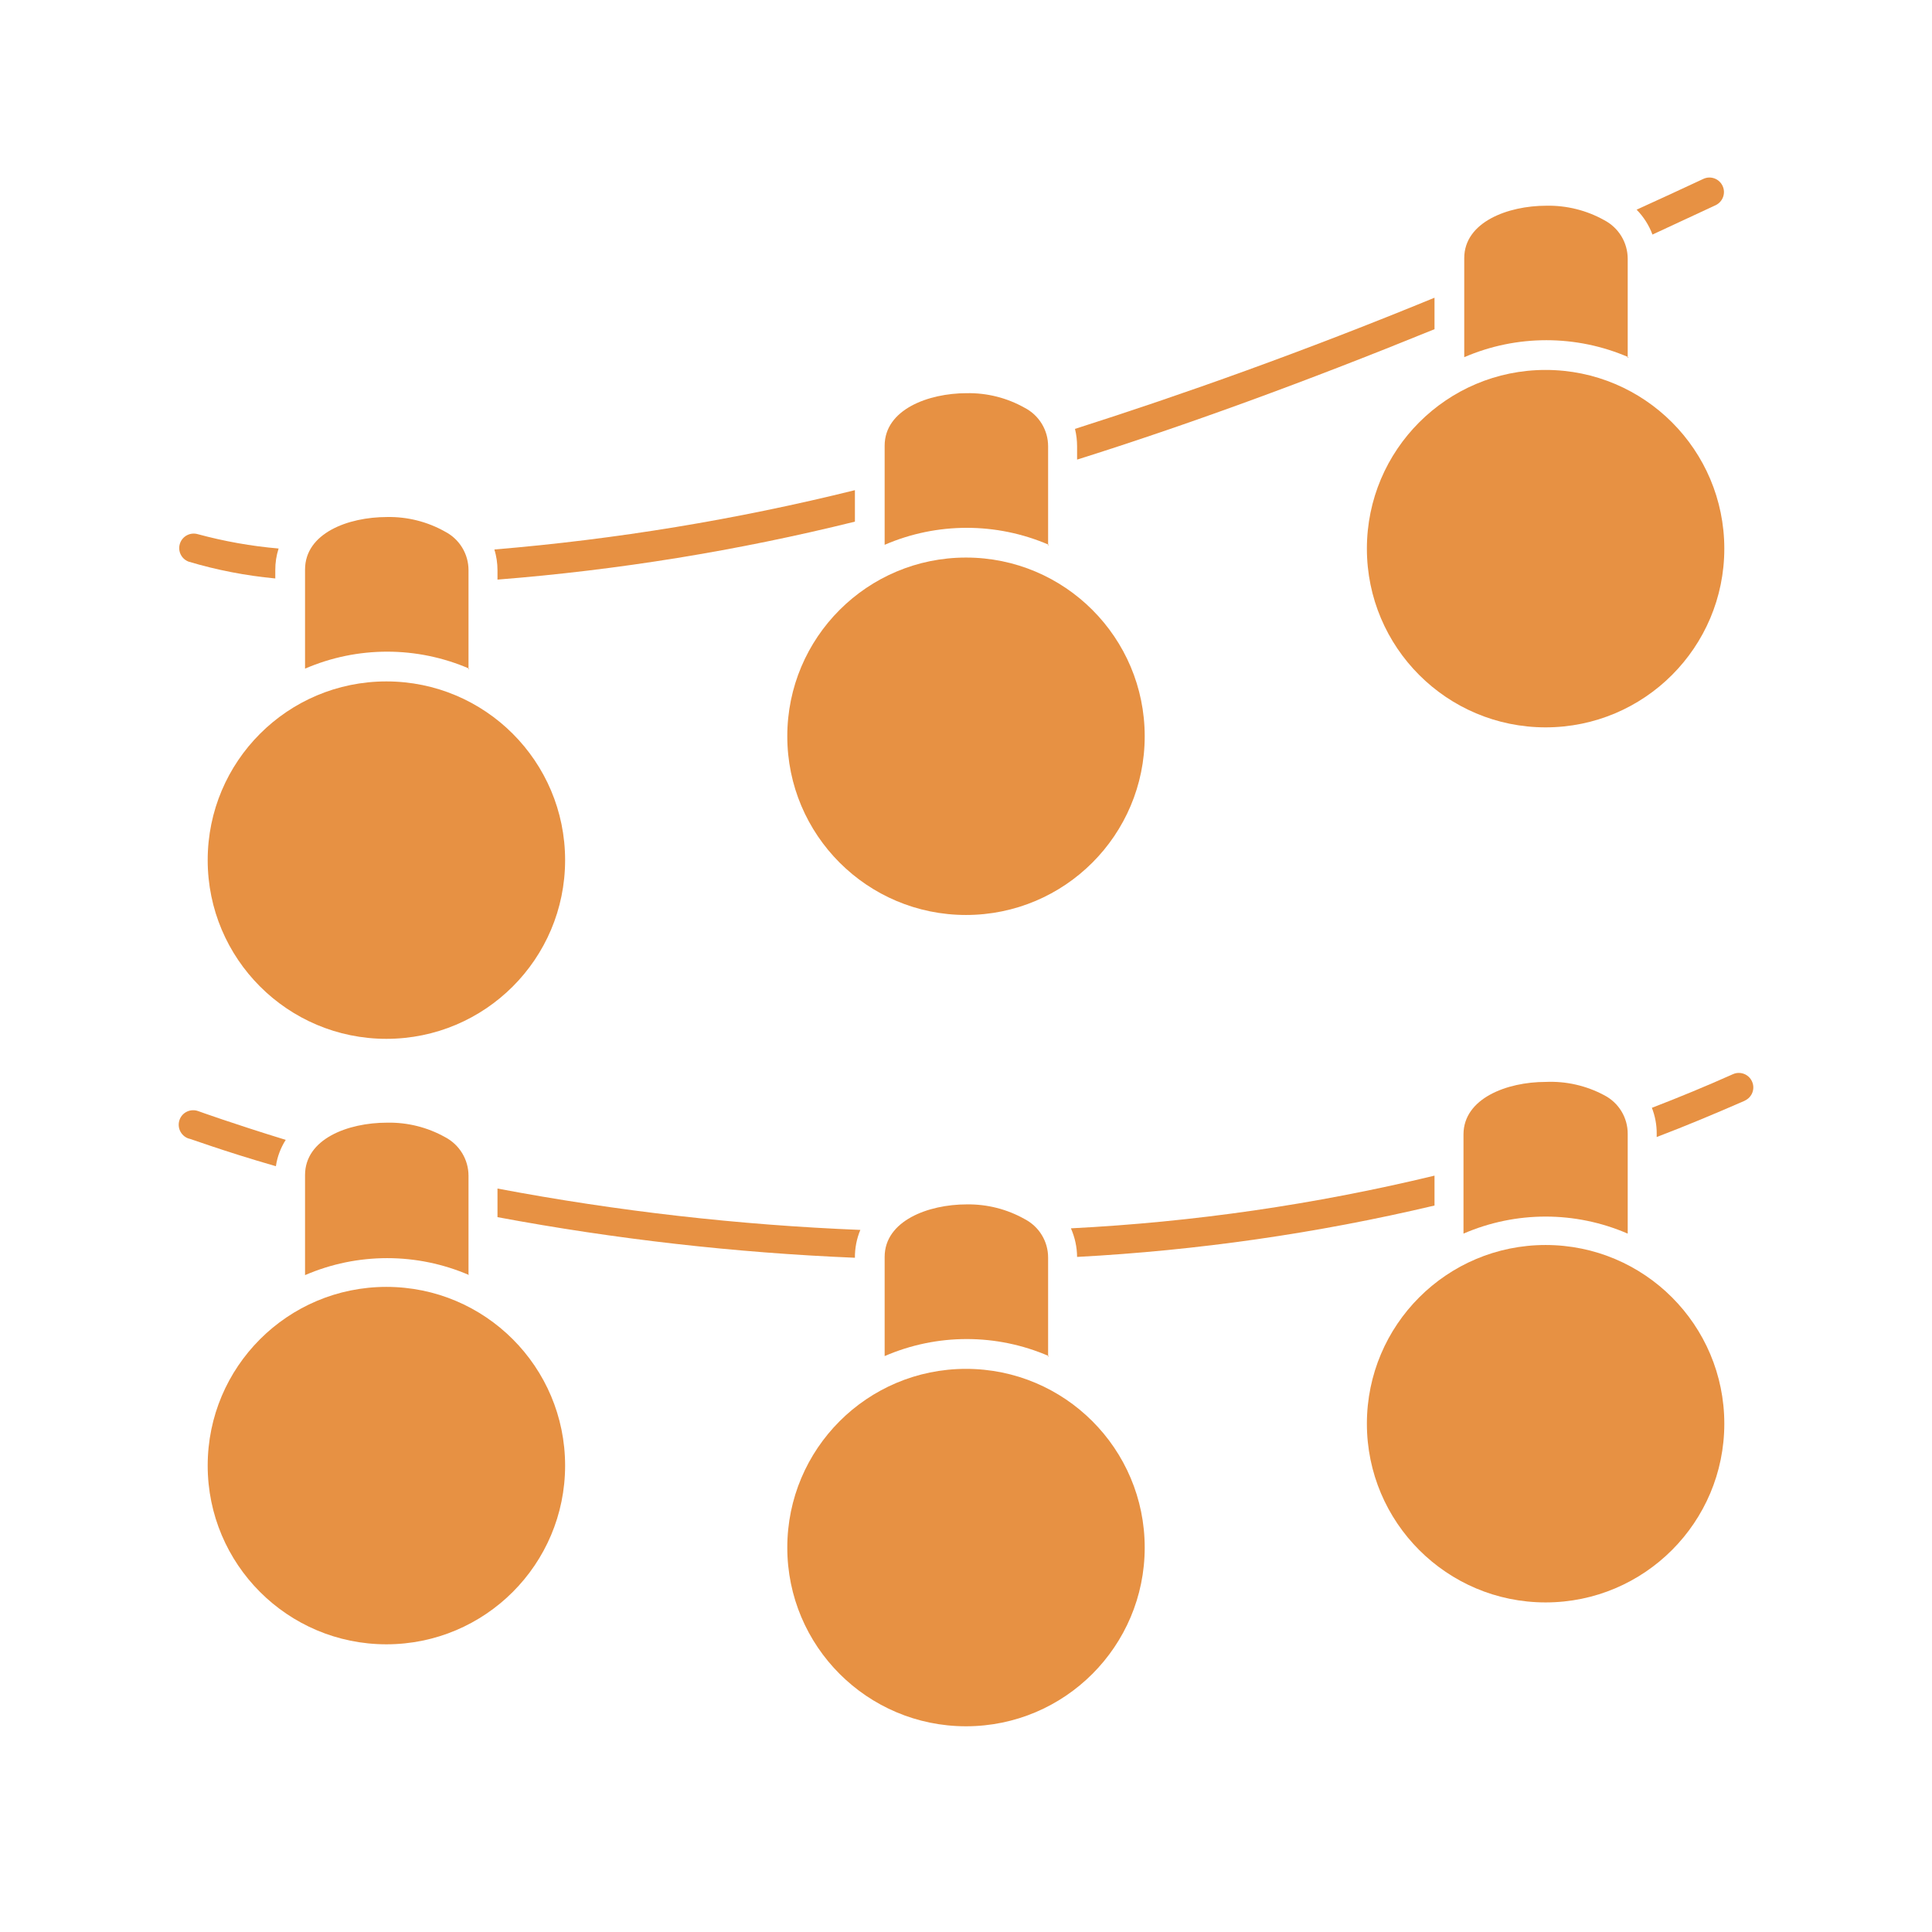
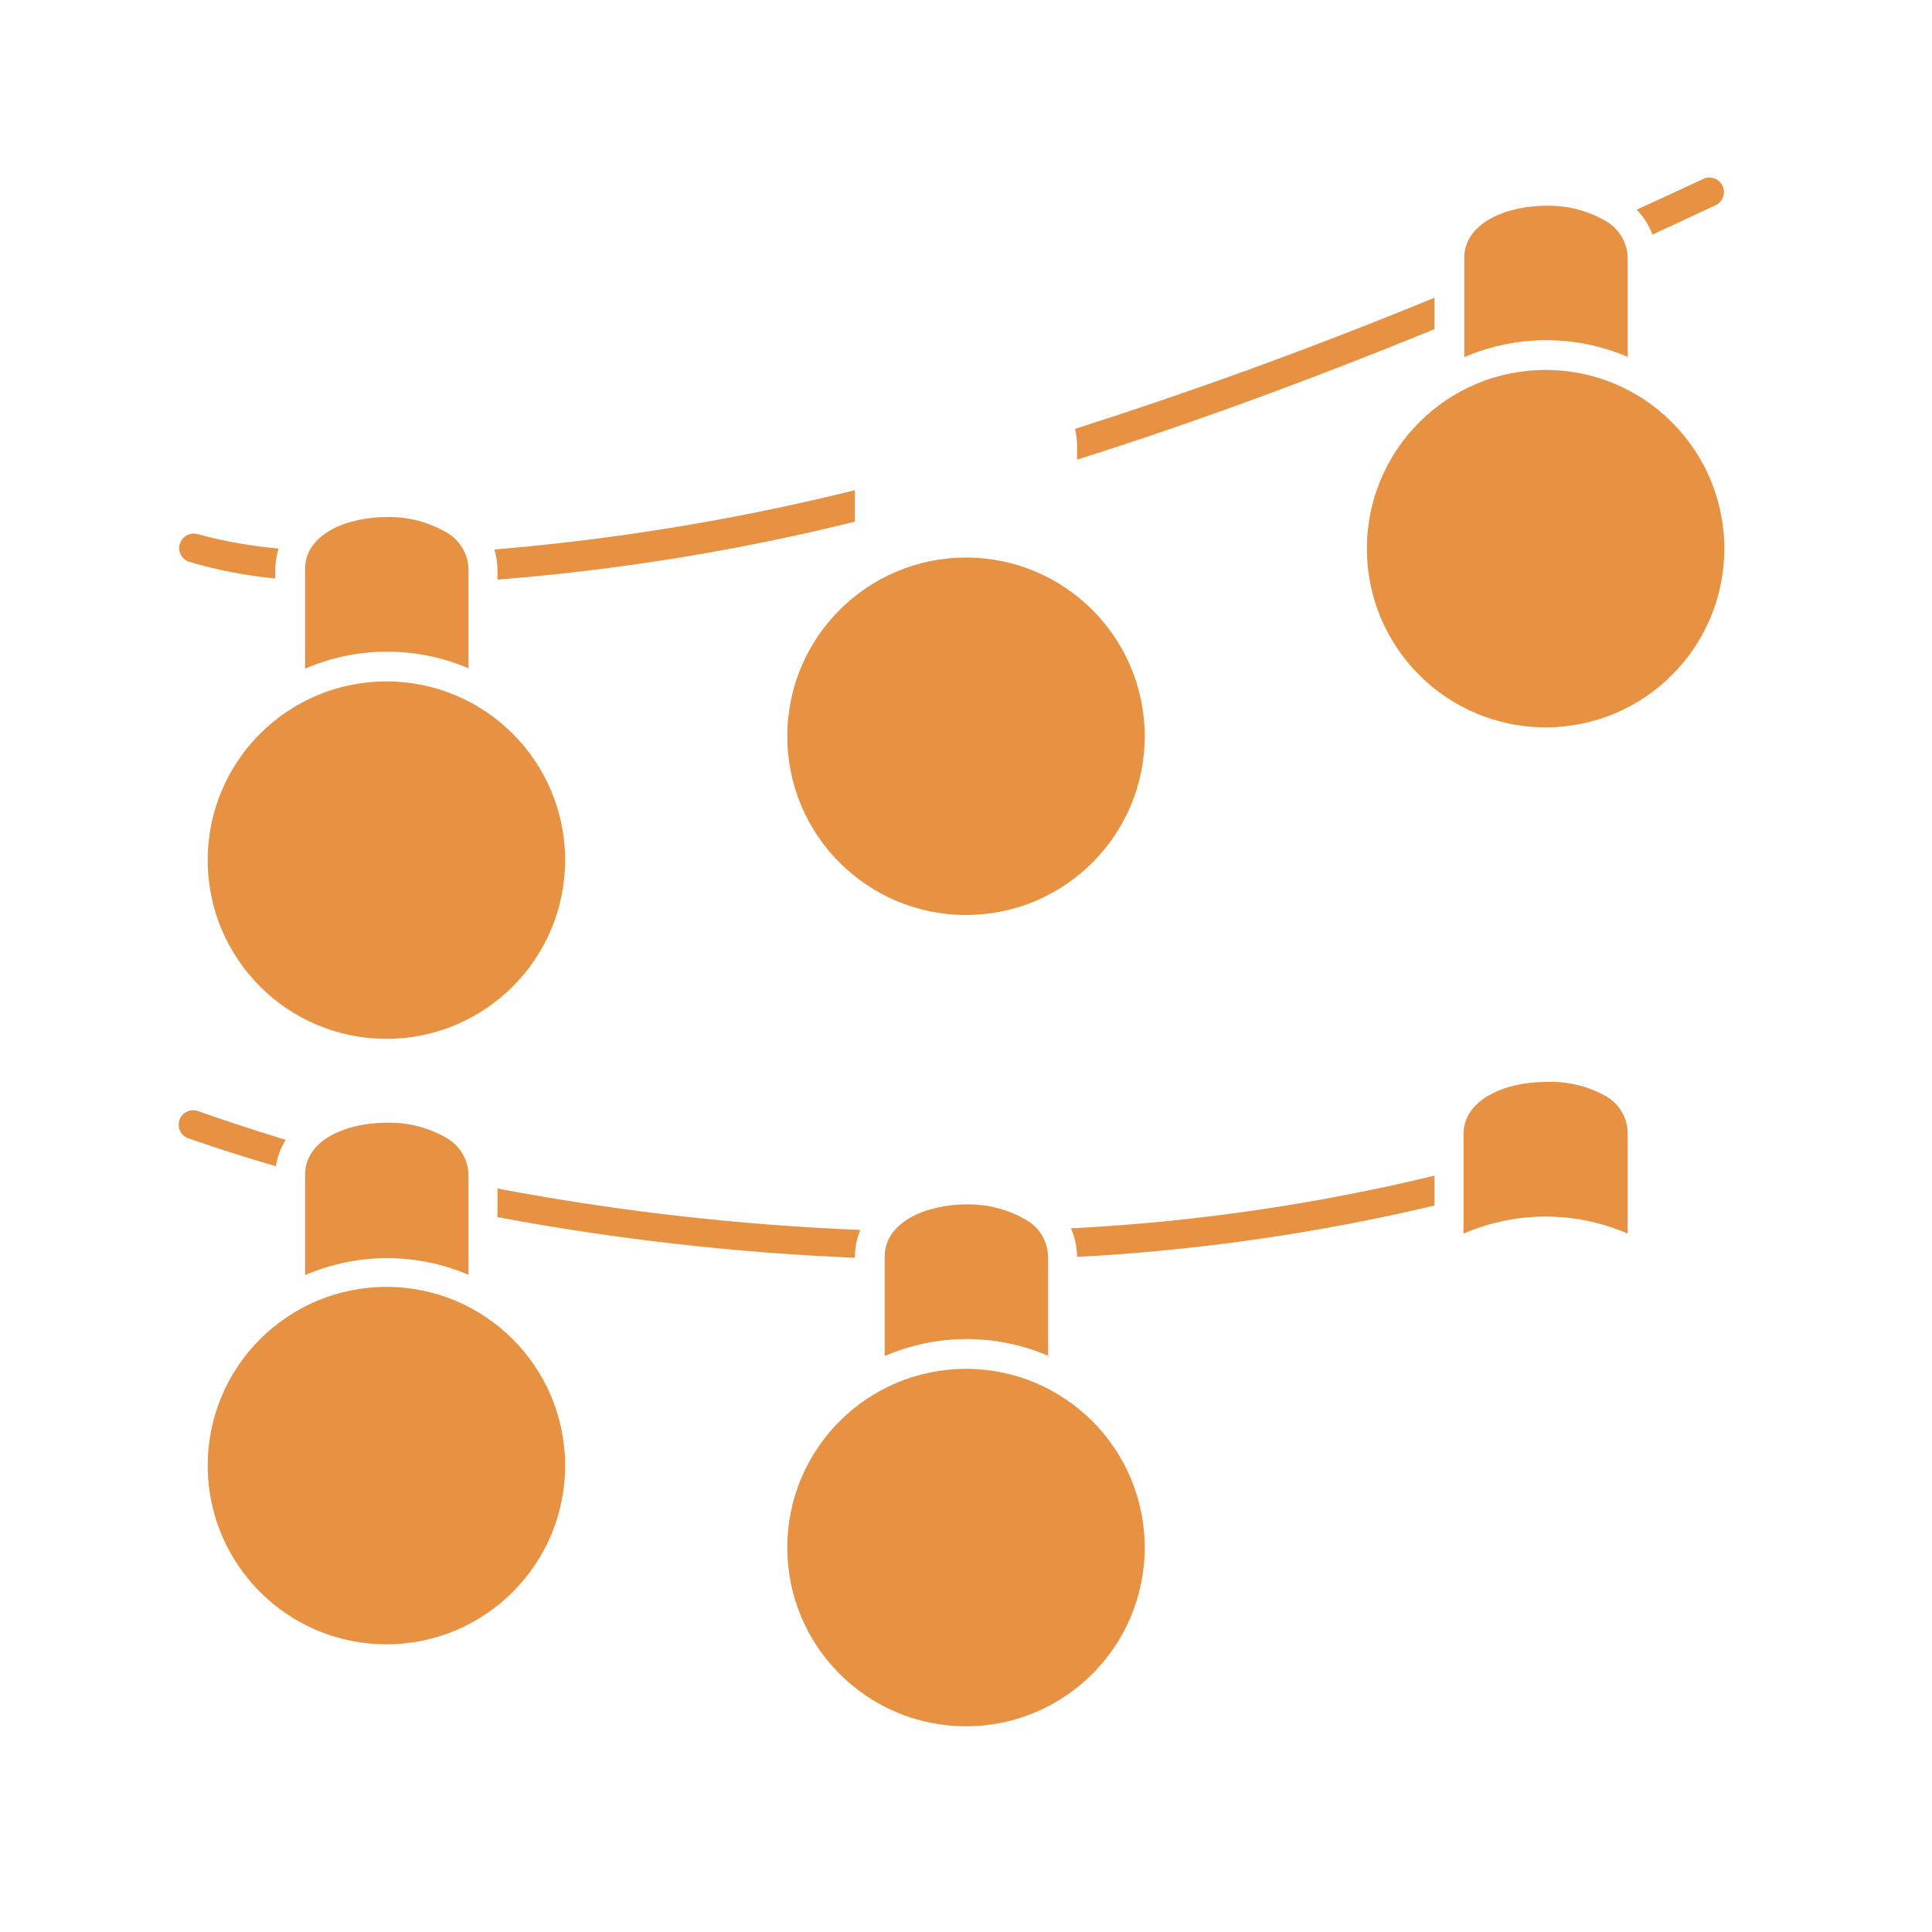
<svg xmlns="http://www.w3.org/2000/svg" fill="#E79143" width="100pt" height="100pt" viewBox="0 0 100 100">
  <g>
    <path d="m55.43 63.578c0.207 0.469 0.316 0.973 0.32 1.48 6.234-0.332 12.426-1.223 18.5-2.66v-1.547c-6.176 1.492-12.477 2.406-18.82 2.727z" />
    <path d="m44.531 63.66c-6.305-0.254-12.582-0.969-18.781-2.141v1.48c6.109 1.141 12.293 1.844 18.5 2.102-0.004-0.496 0.09-0.984 0.281-1.441z" />
    <path d="m10.262 57.512c-0.391-0.145-0.824 0.055-0.965 0.441-0.145 0.391 0.055 0.824 0.441 0.969 0.078 0 1.699 0.621 4.539 1.441l0.004-0.004c0.07-0.484 0.246-0.949 0.508-1.359-2.789-0.859-4.449-1.461-4.527-1.488z" />
-     <path d="m85.75 58.852c1.52-0.578 3-1.199 4.559-1.879v-0.004c0.379-0.172 0.547-0.617 0.375-0.992-0.168-0.379-0.617-0.547-0.992-0.375-1.391 0.621-2.789 1.199-4.191 1.738 0.168 0.43 0.254 0.887 0.25 1.352z" />
    <path d="m84.25 63.82v-5.129c0.004-0.844-0.465-1.613-1.211-2-0.934-0.5-1.98-0.738-3.039-0.691-2 0-4.25 0.852-4.25 2.719v5.133c2.711-1.176 5.789-1.176 8.5 0z" />
-     <path d="m89.25 73.691c0 5.106-4.141 9.25-9.25 9.25s-9.25-4.144-9.25-9.25c0-5.109 4.141-9.25 9.25-9.25s9.25 4.141 9.25 9.25" />
    <path d="m54.25 70.23v-5.129c0.004-0.844-0.465-1.613-1.211-2-0.914-0.516-1.949-0.777-3-0.762-2 0-4.25 0.852-4.25 2.719v5.133c2.711-1.176 5.789-1.176 8.5 0z" />
    <path d="m59.25 80.102c0 5.106-4.141 9.25-9.25 9.25s-9.25-4.144-9.25-9.25c0-5.109 4.141-9.25 9.25-9.25s9.25 4.141 9.25 9.25" />
    <path d="m24.25 66v-5.141c0-0.84-0.465-1.609-1.211-2-0.914-0.512-1.949-0.77-3-0.75-2.051 0-4.25 0.852-4.25 2.711v5.18c2.711-1.172 5.789-1.172 8.5 0z" />
    <path d="m29.25 75.859c0 5.109-4.141 9.25-9.25 9.25s-9.25-4.141-9.25-9.25 4.141-9.25 9.25-9.25 9.25 4.141 9.25 9.25" />
    <path d="m14.422 28.391c-1.414-0.121-2.812-0.371-4.184-0.742-0.387-0.113-0.793 0.098-0.922 0.48-0.129 0.383 0.066 0.797 0.445 0.941 1.461 0.438 2.965 0.727 4.488 0.871v-0.422c-0.004-0.383 0.055-0.766 0.172-1.129z" />
    <path d="m88.801 10.621c0.375-0.18 0.535-0.625 0.359-1-0.176-0.375-0.625-0.539-1-0.359-1.172 0.551-2.309 1.07-3.449 1.59 0.359 0.367 0.641 0.805 0.82 1.289z" />
    <path d="m55.75 23.789c5.602-1.762 11.75-4 18.5-6.75v-1.629c-6.789 2.789-13 5-18.609 6.789 0.074 0.297 0.109 0.605 0.109 0.91z" />
    <path d="m25.75 30c6.238-0.492 12.426-1.496 18.5-3v-1.629c-6.129 1.52-12.367 2.547-18.66 3.07 0.105 0.348 0.16 0.711 0.16 1.078z" />
    <path d="m24.25 34.648v-5.129c0.004-0.84-0.465-1.613-1.211-2-0.914-0.516-1.949-0.777-3-0.758-2.051 0-4.25 0.852-4.25 2.719v5.129c2.711-1.172 5.789-1.172 8.5 0z" />
    <path d="m29.25 44.52c0 5.109-4.141 9.25-9.25 9.25s-9.25-4.141-9.25-9.25 4.141-9.25 9.25-9.25 9.25 4.141 9.25 9.25" />
-     <path d="m54.25 28.238v-5.129c0.004-0.84-0.465-1.613-1.211-2-0.914-0.516-1.949-0.777-3-0.758-2 0-4.25 0.852-4.25 2.719v5.129c2.711-1.172 5.789-1.172 8.5 0z" />
    <path d="m59.25 38.109c0 5.109-4.141 9.25-9.25 9.25s-9.25-4.141-9.25-9.25 4.141-9.25 9.25-9.25 9.25 4.141 9.25 9.25" />
    <path d="m84.25 18.531v-5.133c0-0.84-0.465-1.609-1.211-2-0.914-0.512-1.949-0.77-3-0.75-2 0-4.25 0.852-4.25 2.711v5.129c2.711-1.172 5.789-1.172 8.5 0z" />
    <path d="m89.25 28.398c0 5.109-4.141 9.25-9.25 9.25s-9.25-4.141-9.25-9.25c0-5.106 4.141-9.25 9.25-9.25s9.25 4.144 9.25 9.25" />
  </g>
</svg>